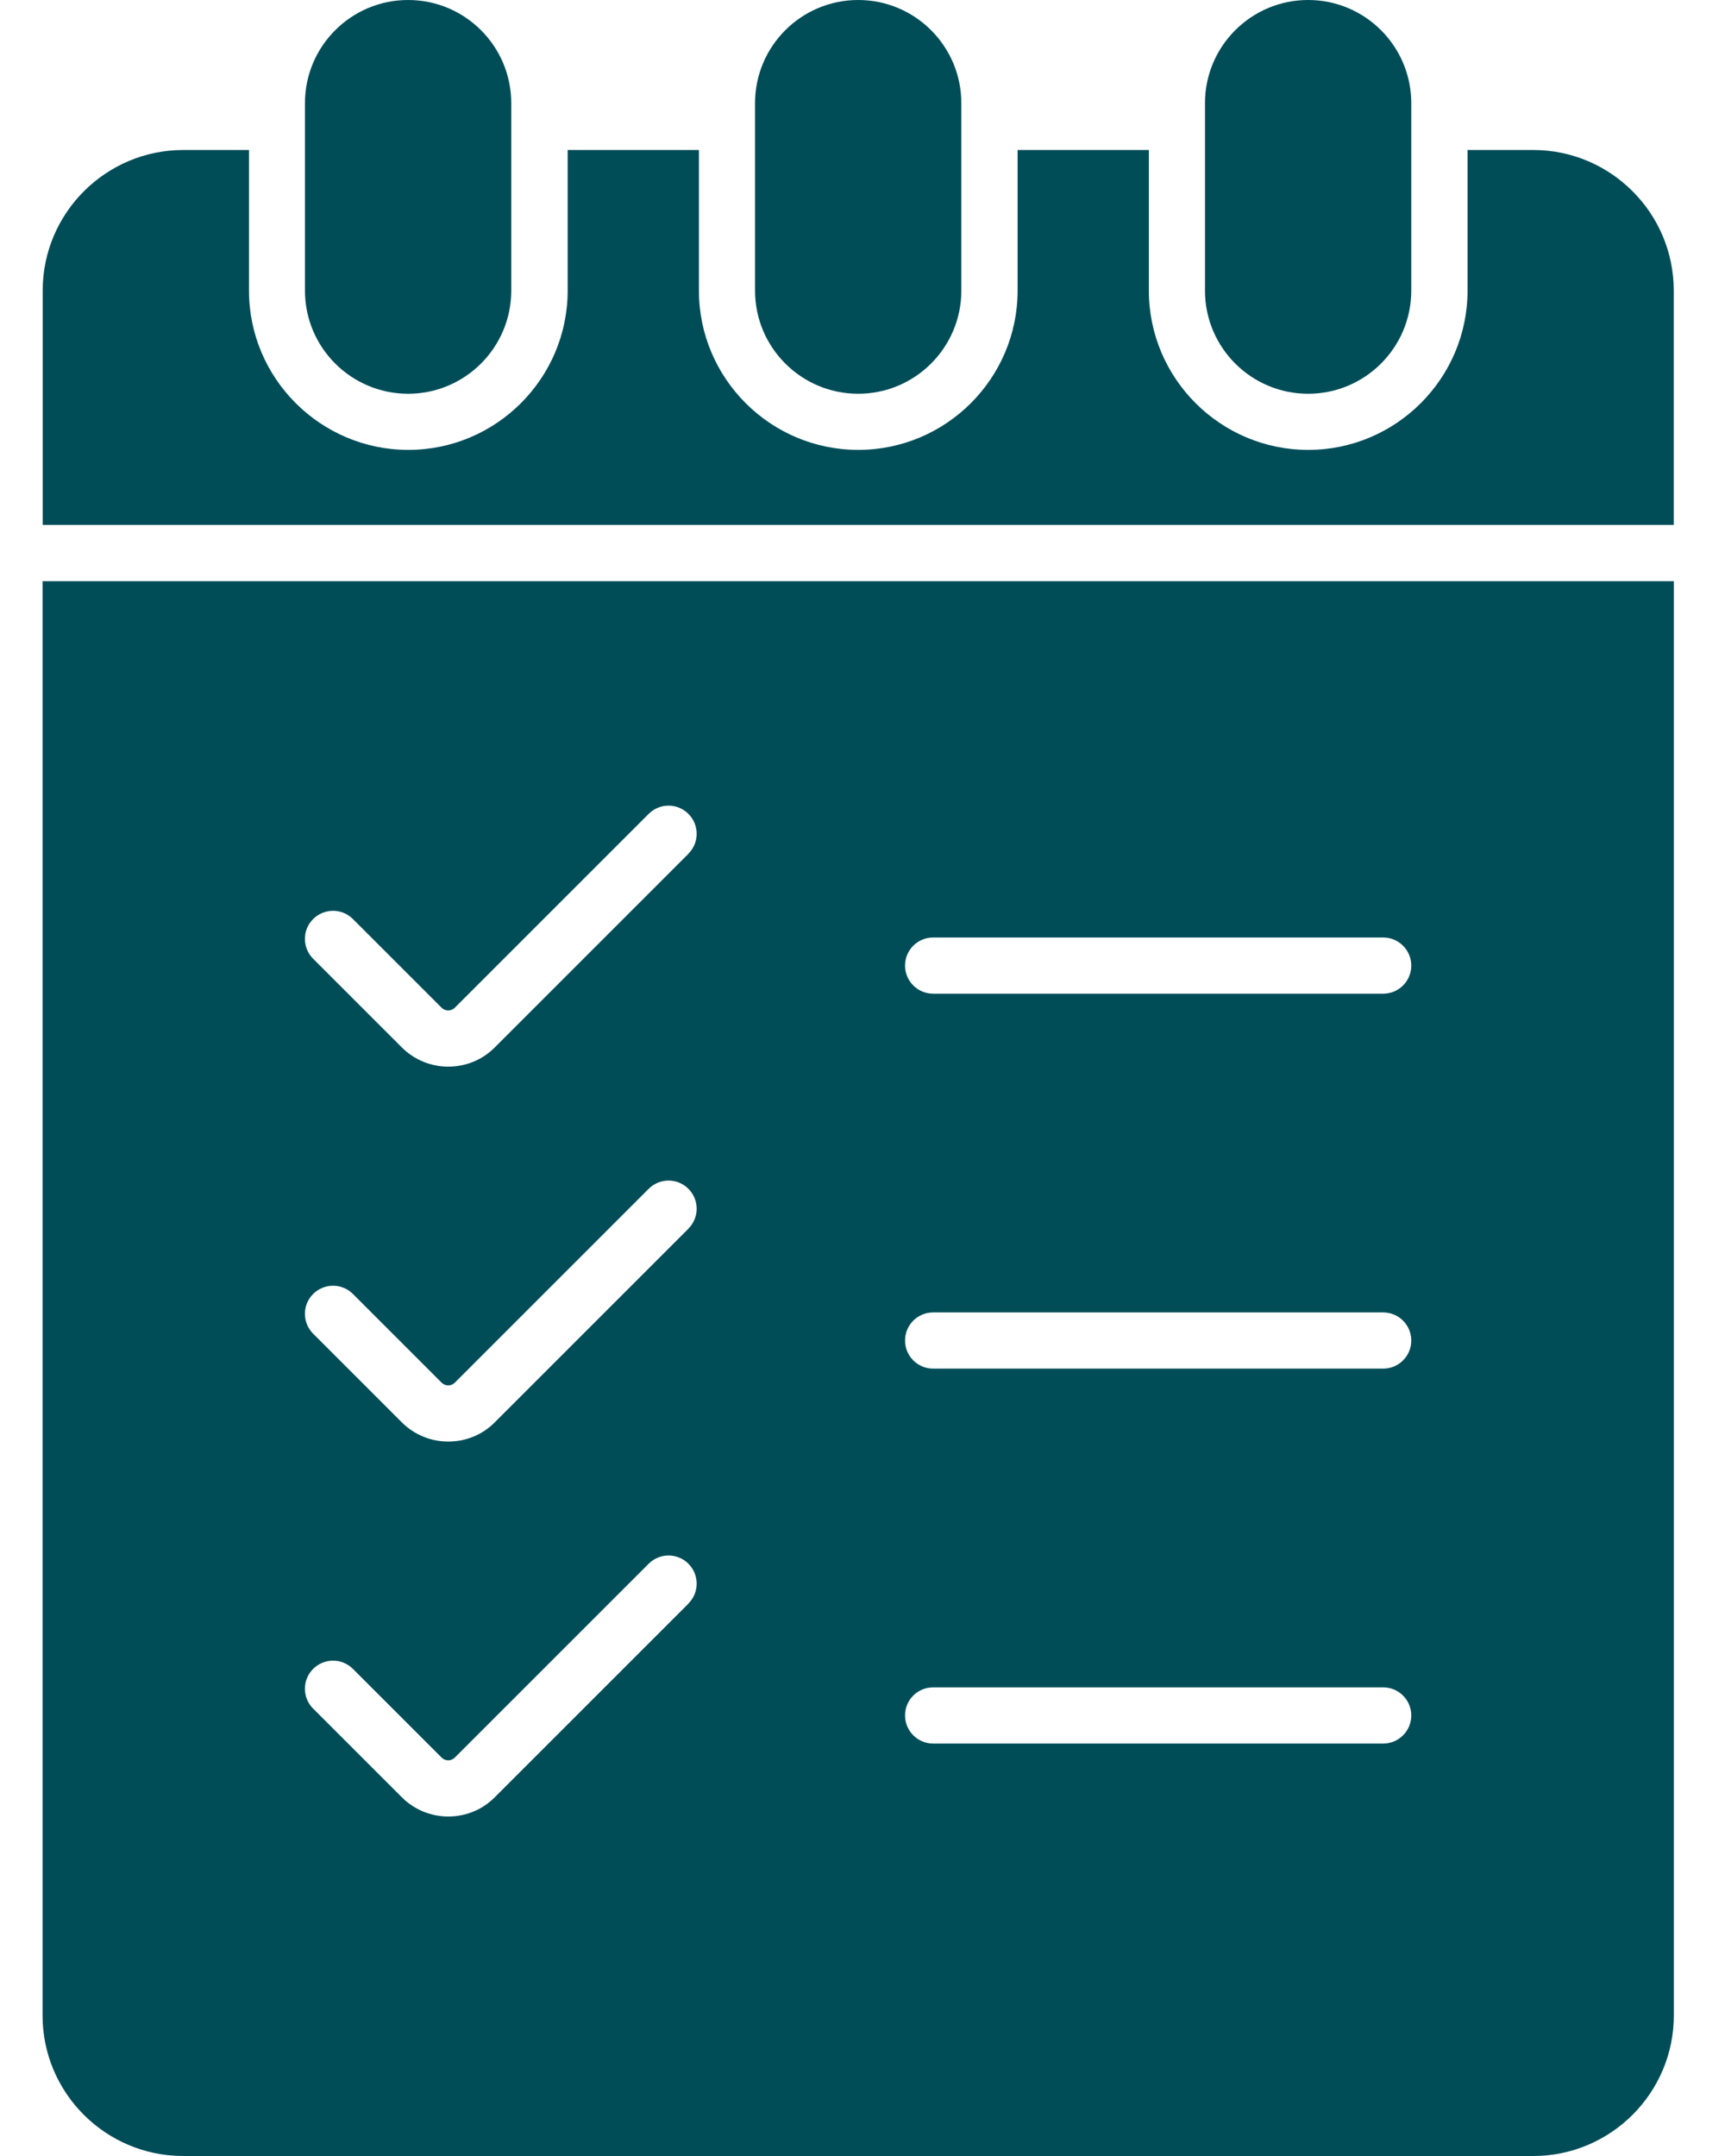
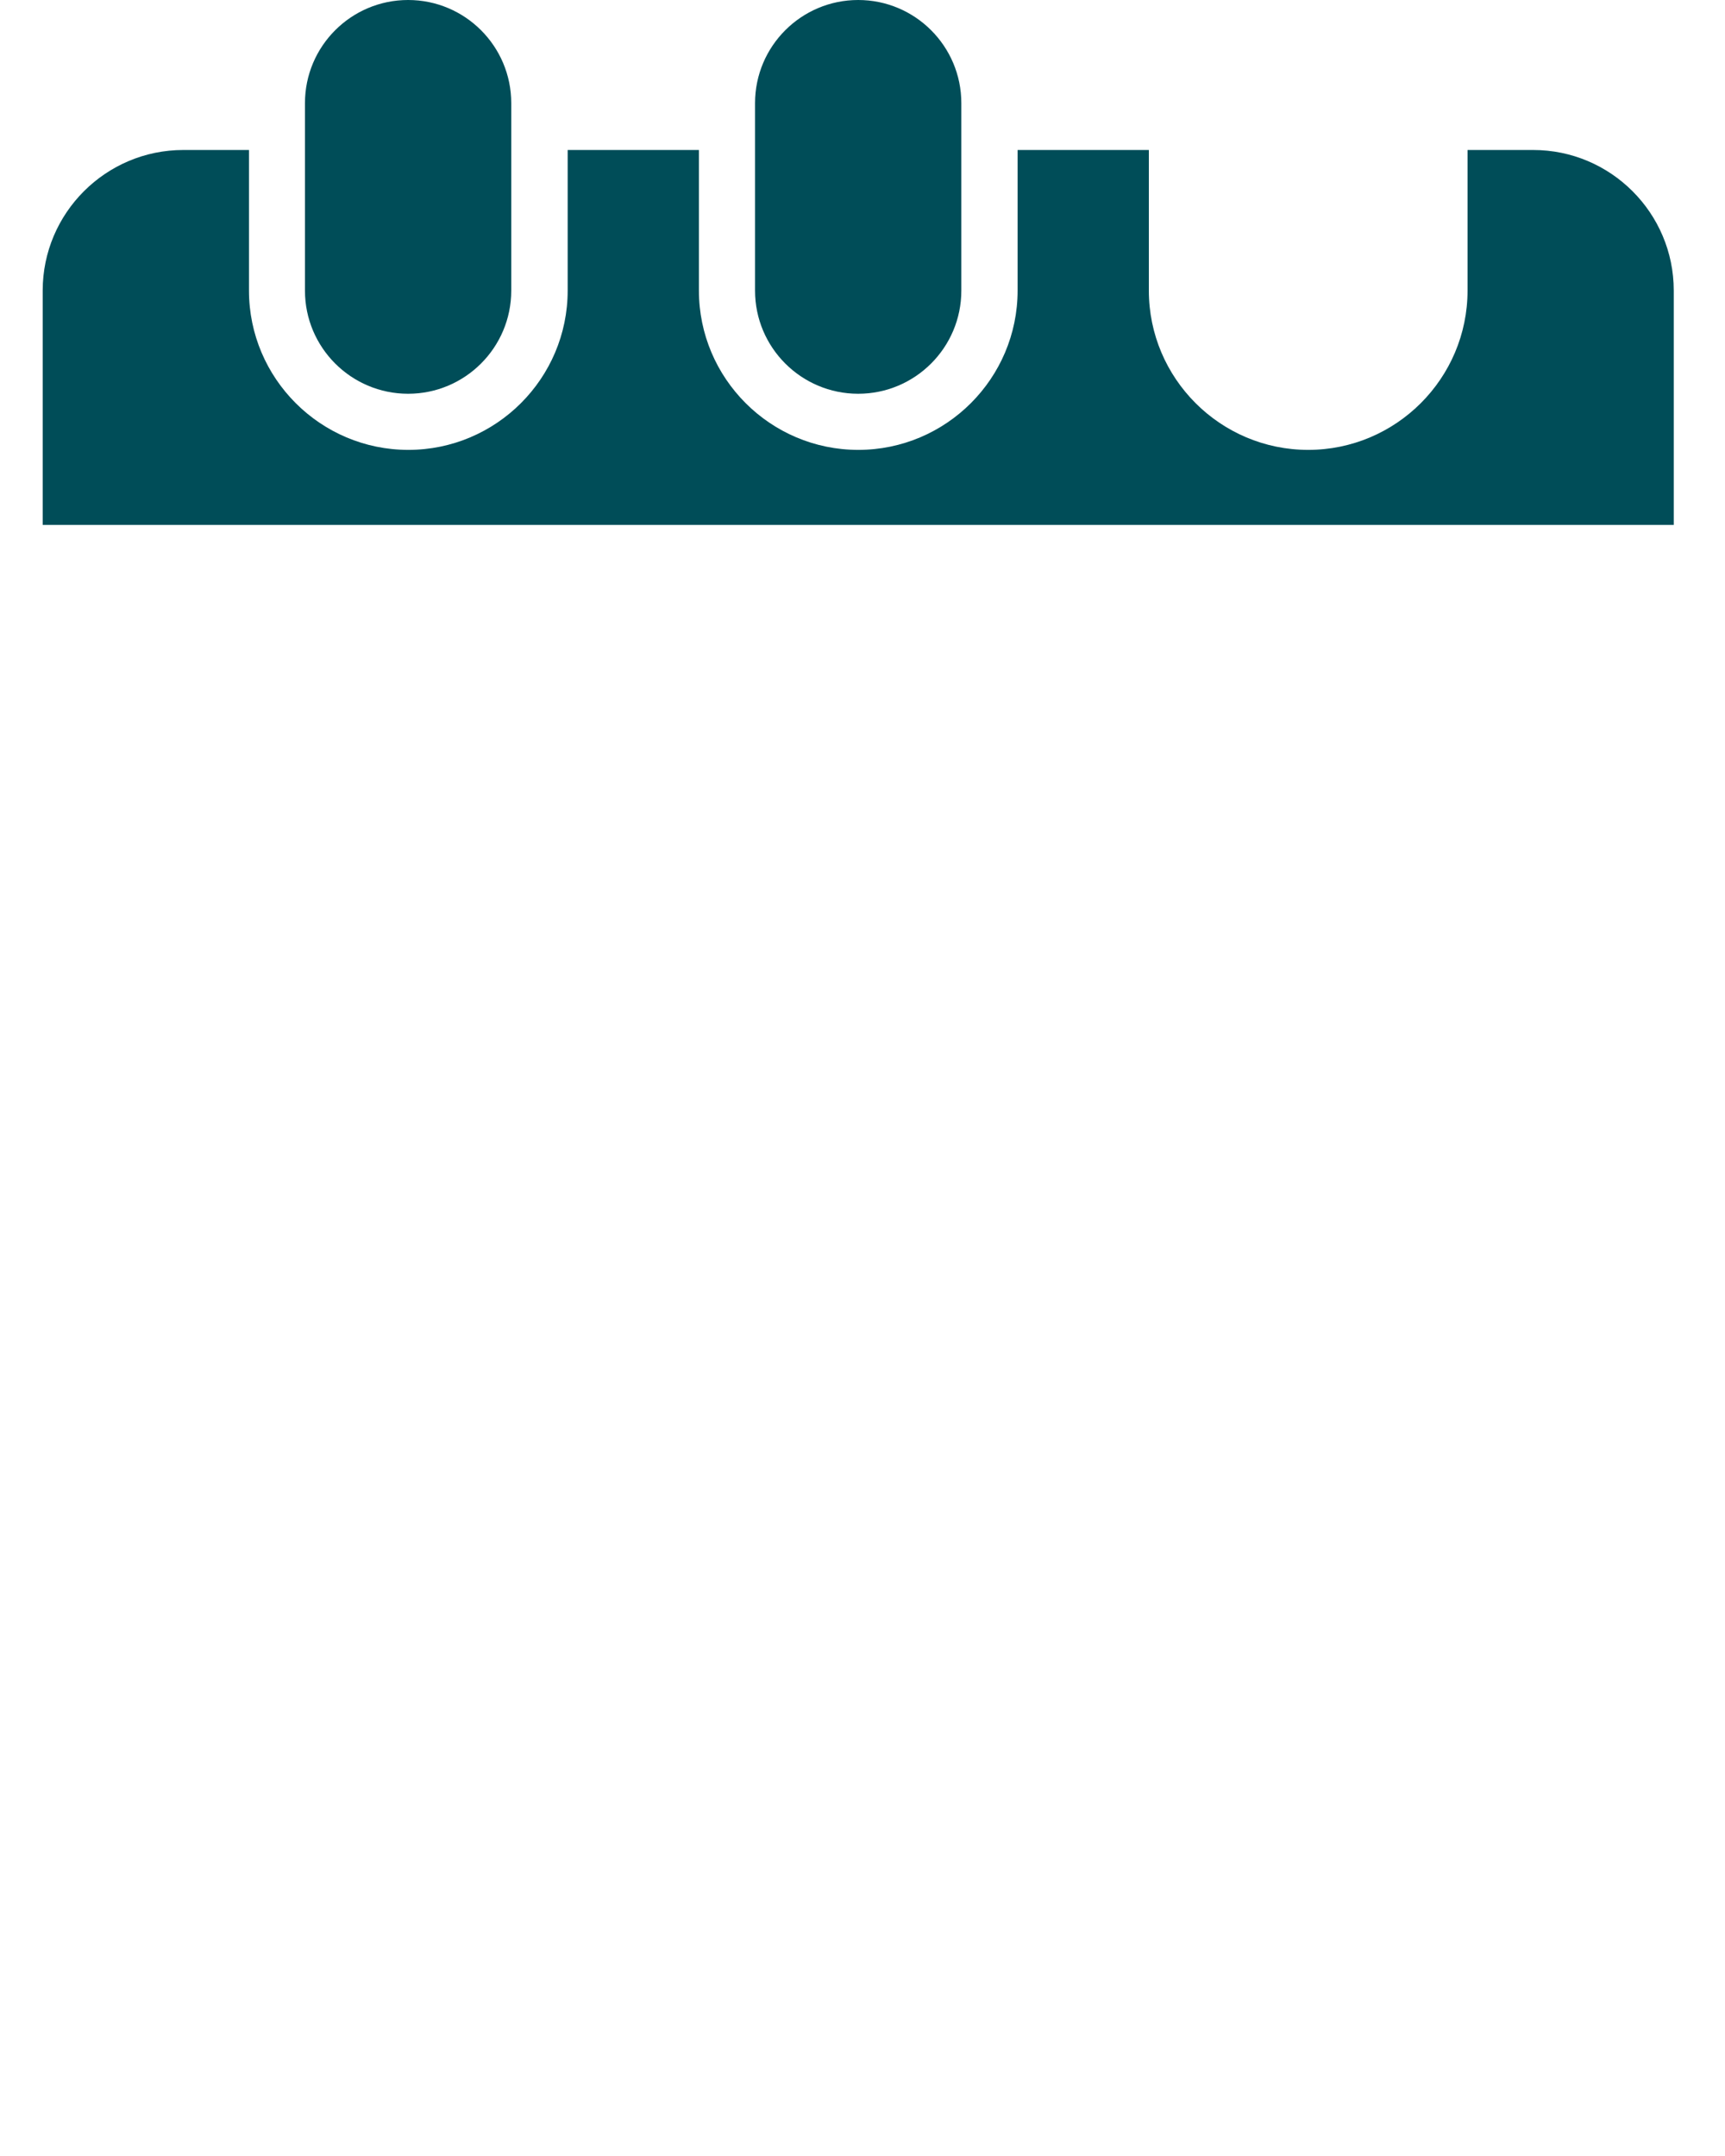
<svg xmlns="http://www.w3.org/2000/svg" fill="none" height="30" viewBox="0 0 24 30" width="24">
  <g fill="#004d58">
    <path d="m5.678 0c-.792 0-1.435.643-1.435 1.435v2.609c0 .792.643 1.435 1.435 1.435.792 0 1.435-.643 1.435-1.435v-2.609c0-.792-.643-1.435-1.435-1.435z" />
    <path d="m11.94 0c-.792 0-1.435.643-1.435 1.435v2.609c0 .792.643 1.435 1.435 1.435.792 0 1.435-.643 1.435-1.435v-2.609c0-.792-.643-1.435-1.435-1.435z" />
-     <path d="m18.2 0c-.792 0-1.435.643-1.435 1.435v2.609c0 .792.643 1.435 1.435 1.435s1.435-.643 1.435-1.435v-2.609c0-.792-.643-1.435-1.435-1.435z" />
    <path d="m23.287 7.304v-3.261c0-1.079-.878-1.956-1.956-1.956h-.913v1.956c0 1.222-.995 2.217-2.217 2.217-1.222 0-2.217-.995-2.217-2.217v-1.956h-1.826v1.956c0 1.222-.995 2.217-2.217 2.217-1.222 0-2.217-.995-2.217-2.217v-1.956h-1.826v1.956c0 1.222-.995 2.217-2.217 2.217-1.222 0-2.217-.995-2.217-2.217v-1.956h-.913c-1.079 0-1.957.878-1.957 1.956v3.261z" />
-     <path d="m.592 8.087v19.957c0 1.079.878 1.956 1.957 1.956h18.783c1.079 0 1.956-.878 1.956-1.956v-19.957zm8.988 14.225-2.697 2.697c-.177.179-.412.267-.646.267s-.467-.089-.646-.267l-1.234-1.234c-.153-.153-.153-.401 0-.553s.4-.153.553 0l1.234 1.234c.051.051.133.051.184 0l2.697-2.697c.153-.153.4-.153.553 0s.153.401 0 .553zm0-5.217-2.697 2.697c-.177.179-.412.267-.646.267s-.467-.089-.646-.267l-1.234-1.234c-.153-.153-.153-.401 0-.553s.4-.153.553 0l1.234 1.234c.051.051.133.051.184 0l2.697-2.697c.153-.153.4-.153.553 0s.153.401 0 .553zm0-5.217-2.697 2.697c-.177.179-.412.267-.646.267s-.467-.089-.646-.267l-1.234-1.234c-.153-.153-.153-.401 0-.553s.4-.153.553 0l1.234 1.234c.051.051.133.051.184 0l2.697-2.697c.153-.153.4-.153.553 0 .153.153.153.401 0 .553zm9.664 12.383h-6.261c-.216 0-.391-.175-.391-.391 0-.217.175-.391.391-.391h6.261c.216 0 .391.175.391.391 0 .216-.175.391-.391.391zm0-5.217h-6.261c-.216 0-.391-.175-.391-.391 0-.217.175-.391.391-.391h6.261c.216 0 .391.175.391.391 0 .216-.175.391-.391.391zm0-5.217h-6.261c-.216 0-.391-.175-.391-.391 0-.217.175-.391.391-.391h6.261c.216 0 .391.175.391.391 0 .216-.175.391-.391.391z" />
  </g>
</svg>